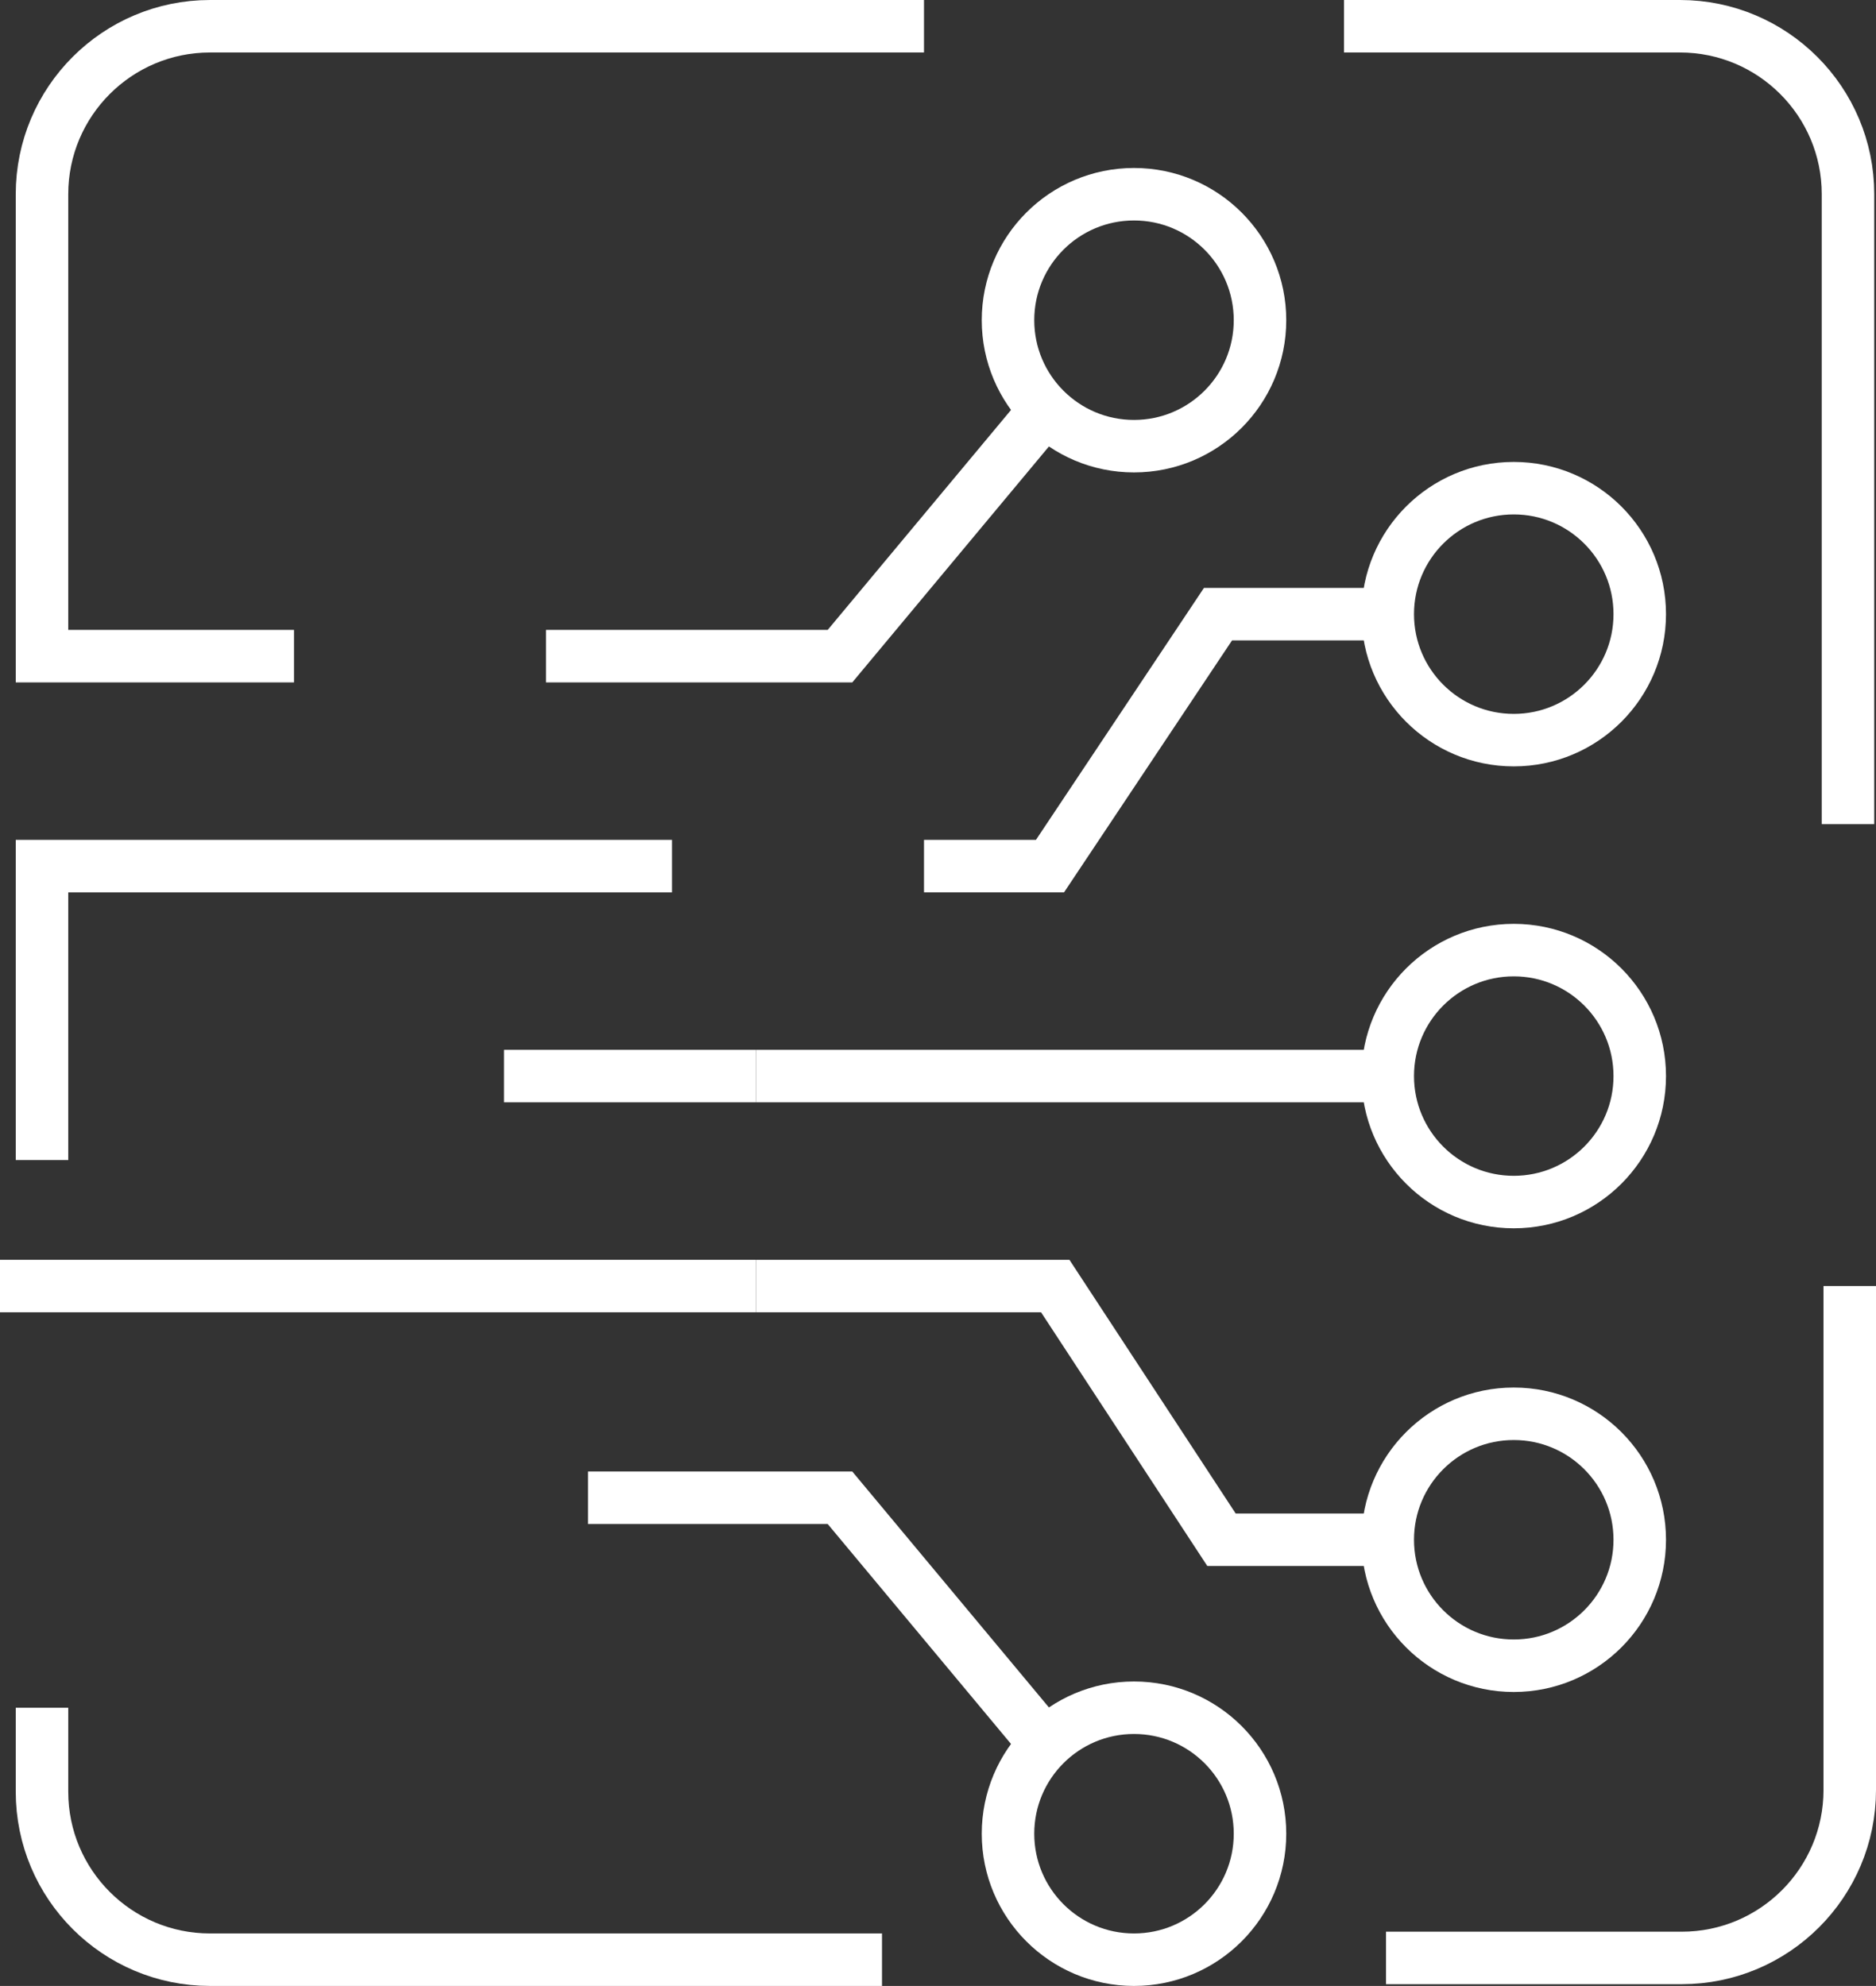
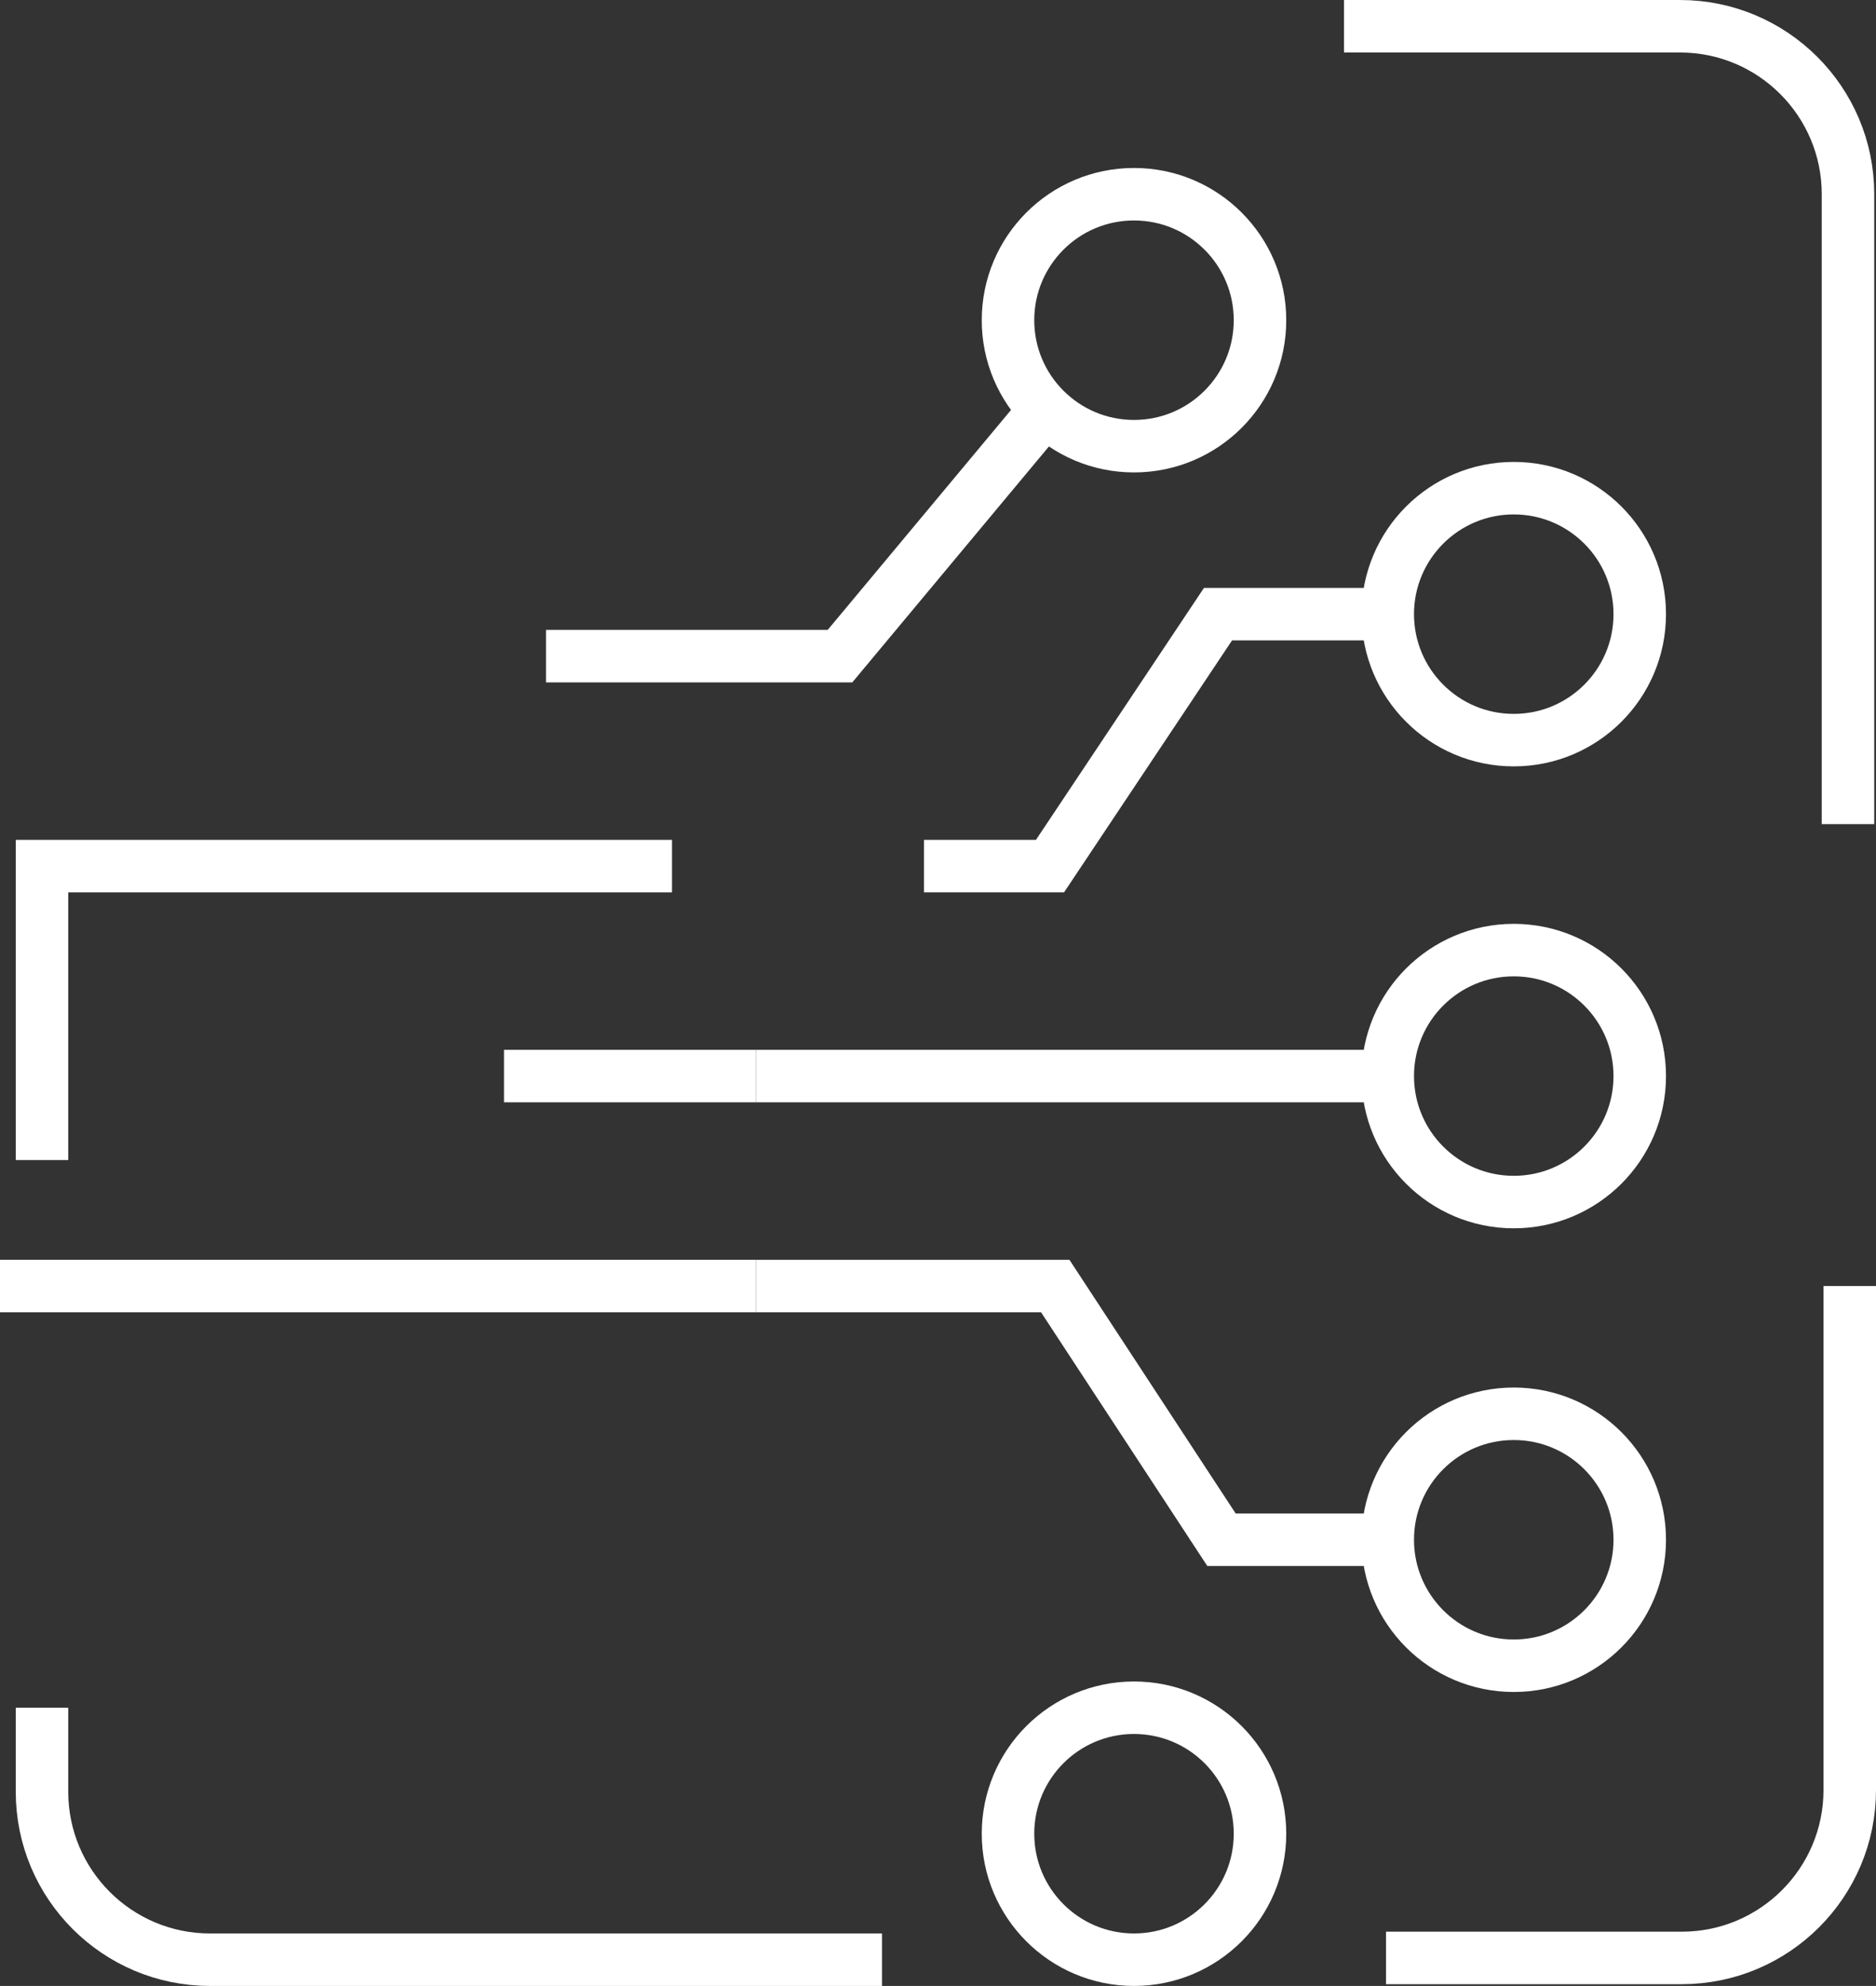
<svg xmlns="http://www.w3.org/2000/svg" version="1.1" id="Layer_1" x="0px" y="0px" viewBox="0 0 107.2 113.5" style="enable-background:new 0 0 107.2 113.5;" xml:space="preserve">
  <rect x="0" y="0" width="107.2" height="113.5" fill="#333333" stroke="none" />
  <style type="text/css">
	.st0{clip-path:url(#SVGID_4_);}
	.st1{fill:url(#SVGID_11_);}
	.st2{opacity:0.62;fill:url(#SVGID_14_);}
	.st3{fill:#FFFFFF;}
	.st4{fill:url(#SVGID_15_);}
	.st5{fill:url(#SVGID_16_);}
	.st6{fill:url(#SVGID_17_);}
	.st7{fill:url(#SVGID_18_);}
	.st8{fill:url(#SVGID_19_);}
	.st9{fill:url(#SVGID_20_);}
	.st10{fill:#140F35;}
	.st11{fill:url(#SVGID_21_);}
	.st12{fill:url(#SVGID_22_);}
	.st13{fill:url(#SVGID_23_);}
	.st14{fill:url(#SVGID_24_);}
	.st15{fill:url(#SVGID_25_);}
	.st16{fill:url(#SVGID_26_);}
	.st17{fill:#F2752A;}
	.st18{fill:none;stroke:#FFFFFF;stroke-width:3;stroke-miterlimit:10;}
	.st19{fill:none;stroke:#F2752A;stroke-width:2;stroke-linejoin:round;stroke-miterlimit:10;}
	.st20{opacity:0.89;fill:#140F35;}
	.st21{fill:none;stroke:#FFFFFF;stroke-miterlimit:10;}
	.st22{fill:url(#SVGID_29_);}
	.st23{fill:url(#SVGID_30_);}
	.st24{fill:url(#SVGID_31_);}
	.st25{fill:url(#SVGID_32_);}
	.st26{fill:url(#SVGID_33_);}
	.st27{fill:url(#SVGID_34_);}
	.st28{fill:url(#SVGID_35_);}
	.st29{fill:none;stroke:#140F35;stroke-miterlimit:10;}
	.st30{opacity:0.83;fill:url(#SVGID_36_);}
	.st31{opacity:0.83;fill:url(#SVGID_37_);}
	.st32{opacity:0.83;fill:url(#SVGID_38_);}
	.st33{opacity:0.94;fill:#EFEFEF;}
	.st34{clip-path:url(#SVGID_40_);fill:#FFFFFF;}
	.st35{clip-path:url(#SVGID_42_);fill:#FFFFFF;}
	.st36{clip-path:url(#SVGID_44_);fill:#FFFFFF;}
	.st37{clip-path:url(#SVGID_46_);fill:#FFFFFF;}
	.st38{opacity:8.000000e-02;}
	.st39{fill:#39B4E7;}
	.st40{fill:#003580;}
	.st41{opacity:0.19;}
	.st42{opacity:0.62;fill:url(#SVGID_47_);}
	.st43{fill:url(#SVGID_48_);}
	.st44{fill:url(#SVGID_49_);}
	.st45{fill:url(#SVGID_50_);}
	.st46{clip-path:url(#SVGID_52_);fill:#FFFFFF;}
	.st47{clip-path:url(#SVGID_54_);fill:#FFFFFF;}
	.st48{opacity:0.62;fill:url(#SVGID_57_);}
	.st49{clip-path:url(#SVGID_59_);fill:#FFFFFF;}
	.st50{clip-path:url(#SVGID_61_);fill:#FFFFFF;}
	.st51{clip-path:url(#SVGID_63_);fill:#FFFFFF;}
	.st52{clip-path:url(#SVGID_65_);fill:#FFFFFF;}
	.st53{clip-path:url(#SVGID_67_);fill:#FFFFFF;}
	.st54{clip-path:url(#SVGID_69_);fill:#FFFFFF;}
</style>
  <g>
    <g>
      <polyline class="st18" points="79.2,35.1 69.6,35.1 60,49.5 52.8,49.5   " />
      <line class="st18" x1="79.2" y1="61.5" x2="43.2" y2="61.5" />
      <circle class="st18" cx="86.5" cy="35.1" r="7.2" />
      <polyline class="st18" points="79.2,88 69.8,88 60.3,73.5 43.2,73.5   " />
      <circle class="st18" cx="86.5" cy="88" r="7.2" />
      <circle class="st18" cx="86.5" cy="61.5" r="7.2" />
      <polyline class="st18" points="60,23.1 48,37.5 31.2,37.5   " />
      <circle class="st18" cx="64.8" cy="18.3" r="7.2" />
-       <polyline class="st18" points="60,100 48,85.6 33.6,85.6   " />
      <circle class="st18" cx="64.8" cy="104.8" r="7.2" />
      <line class="st18" x1="28.8" y1="61.5" x2="43.2" y2="61.5" />
      <line class="st18" x1="43.2" y1="73.5" x2="0" y2="73.5" />
      <path class="st18" d="M76.8,1.5h19.2c5.3,0,9.6,4.3,9.6,9.6v36" />
      <path class="st18" d="M50.4,112H12c-5.3,0-9.6-4.3-9.6-9.6v-4.8" />
      <path class="st18" d="M105.7,73.5v28.8c0,5.3-4.3,9.6-9.6,9.6H79.2" />
      <polyline class="st18" points="2.4,66.3 2.4,49.5 38.4,49.5   " />
-       <path class="st18" d="M16.8,37.5H2.4V11.1c0-5.3,4.3-9.6,9.6-9.6h40.8" />
    </g>
  </g>
</svg>